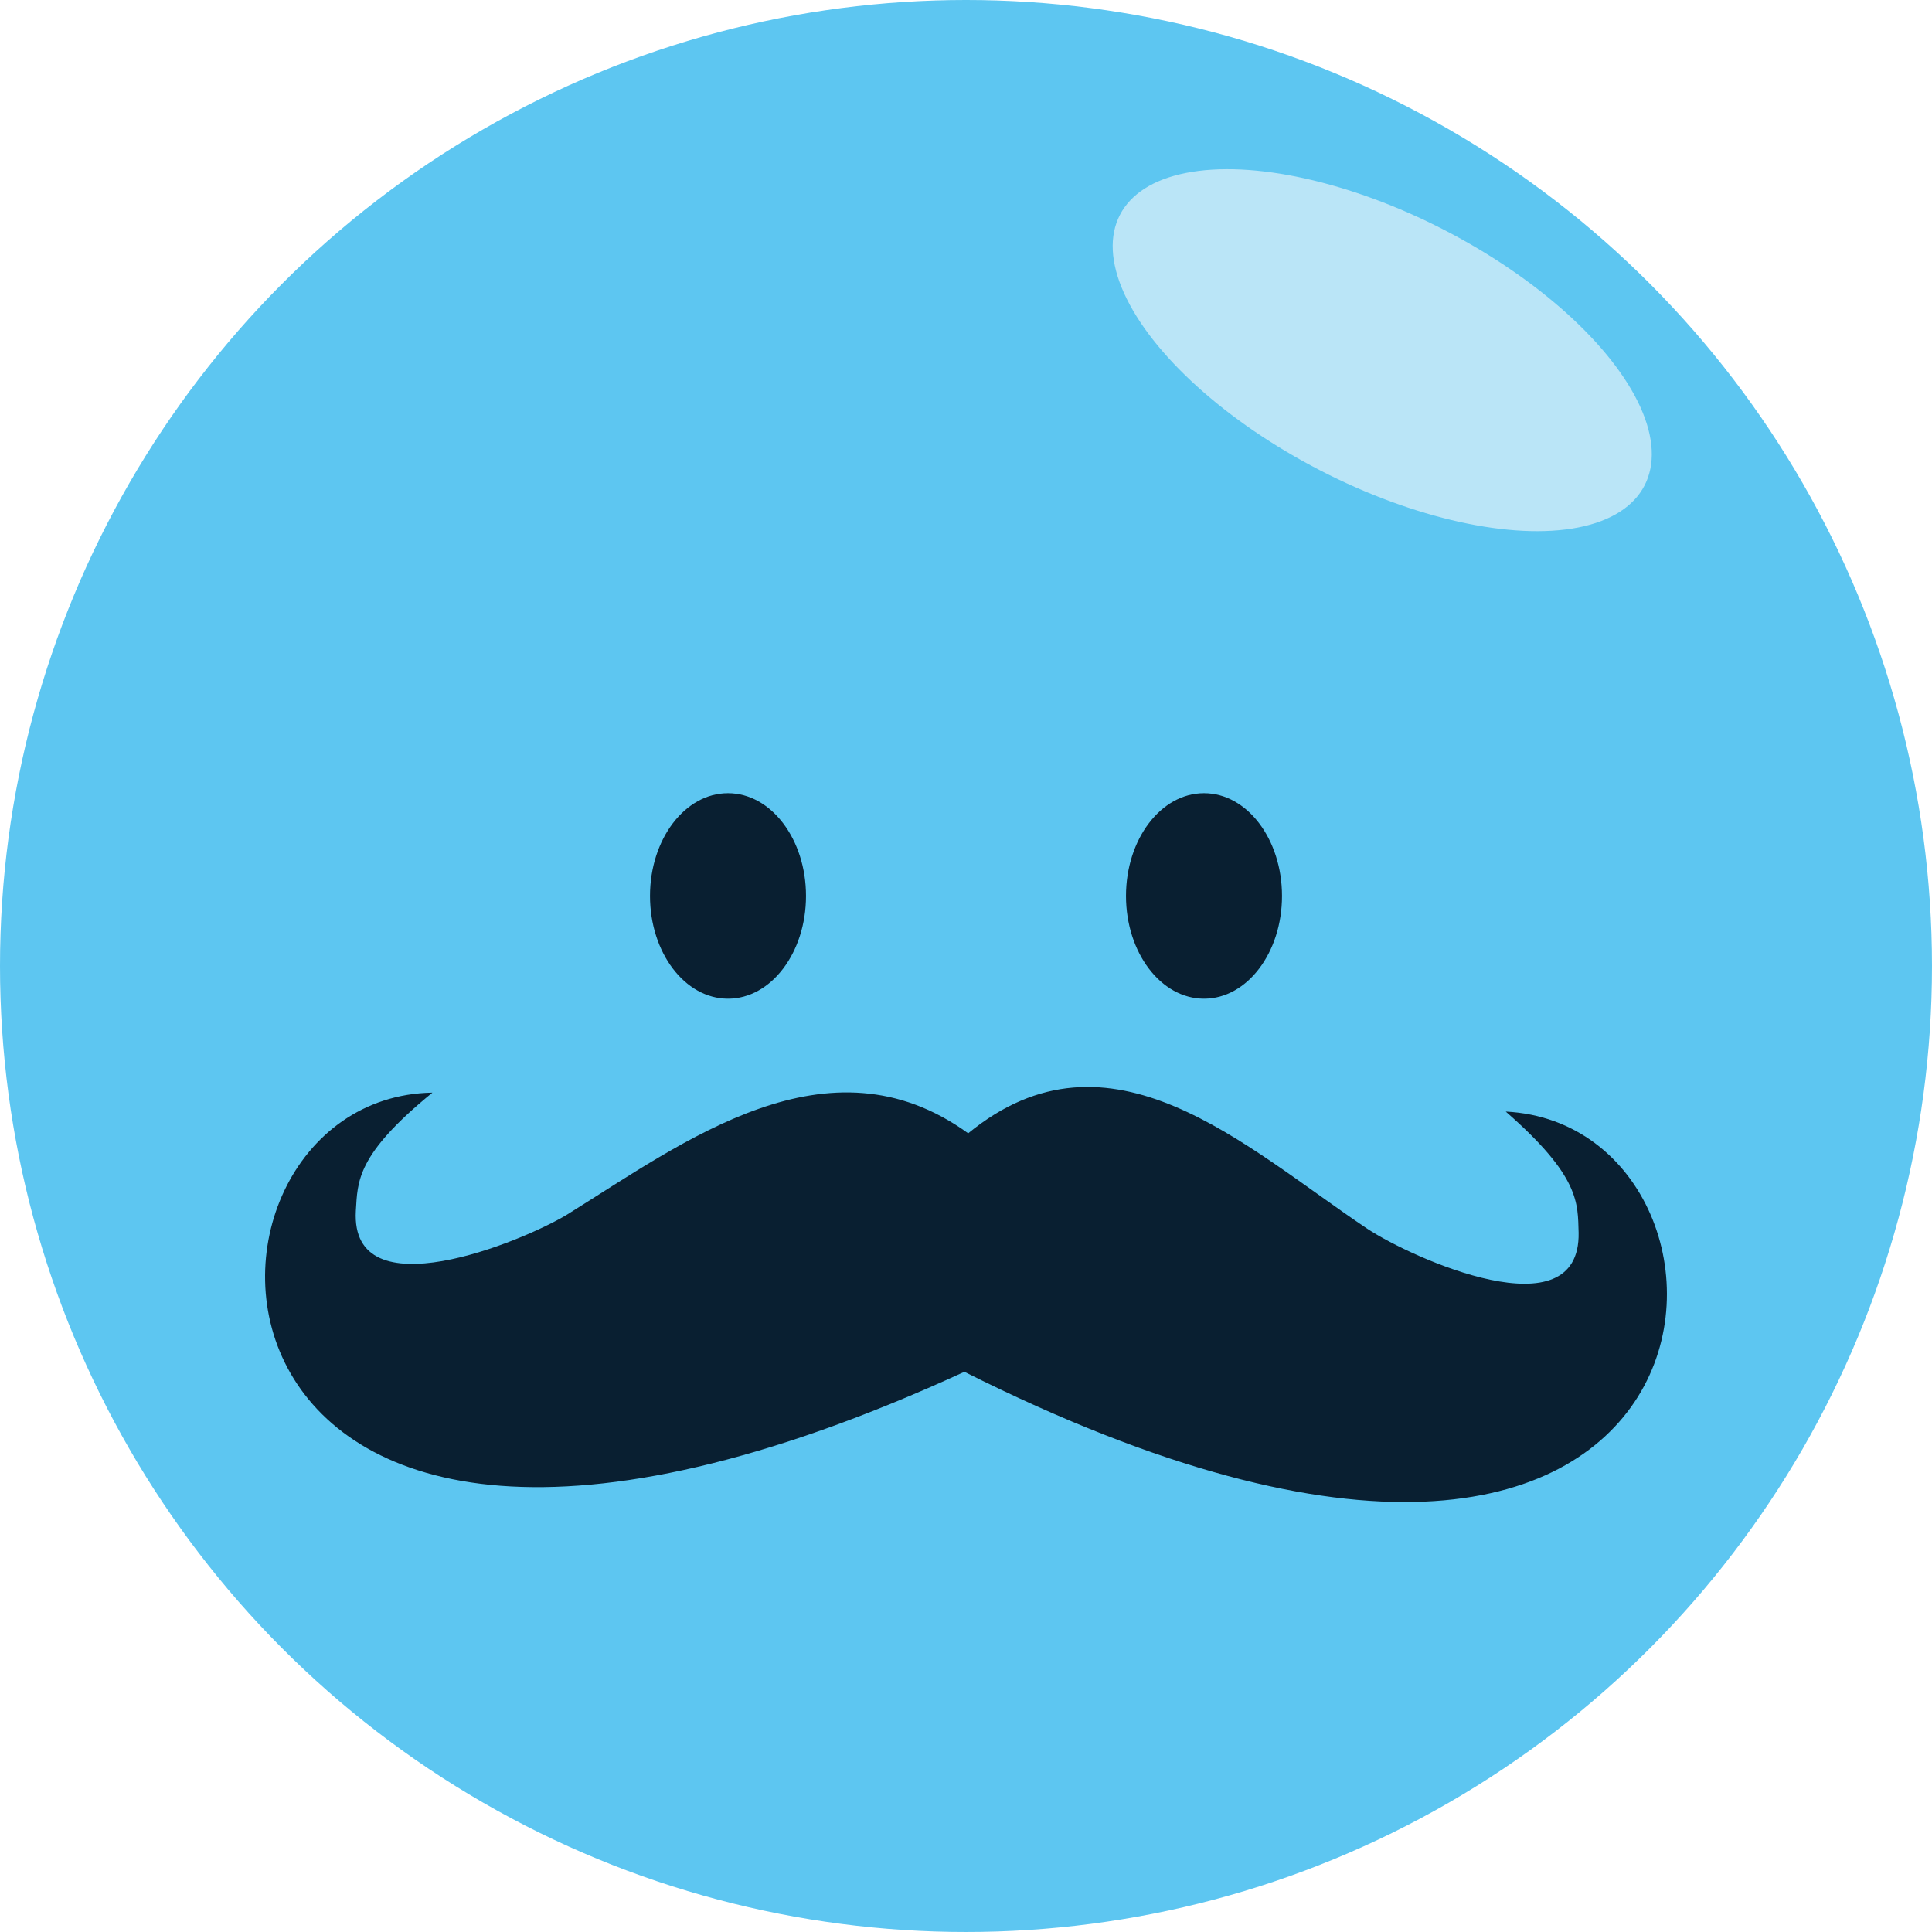
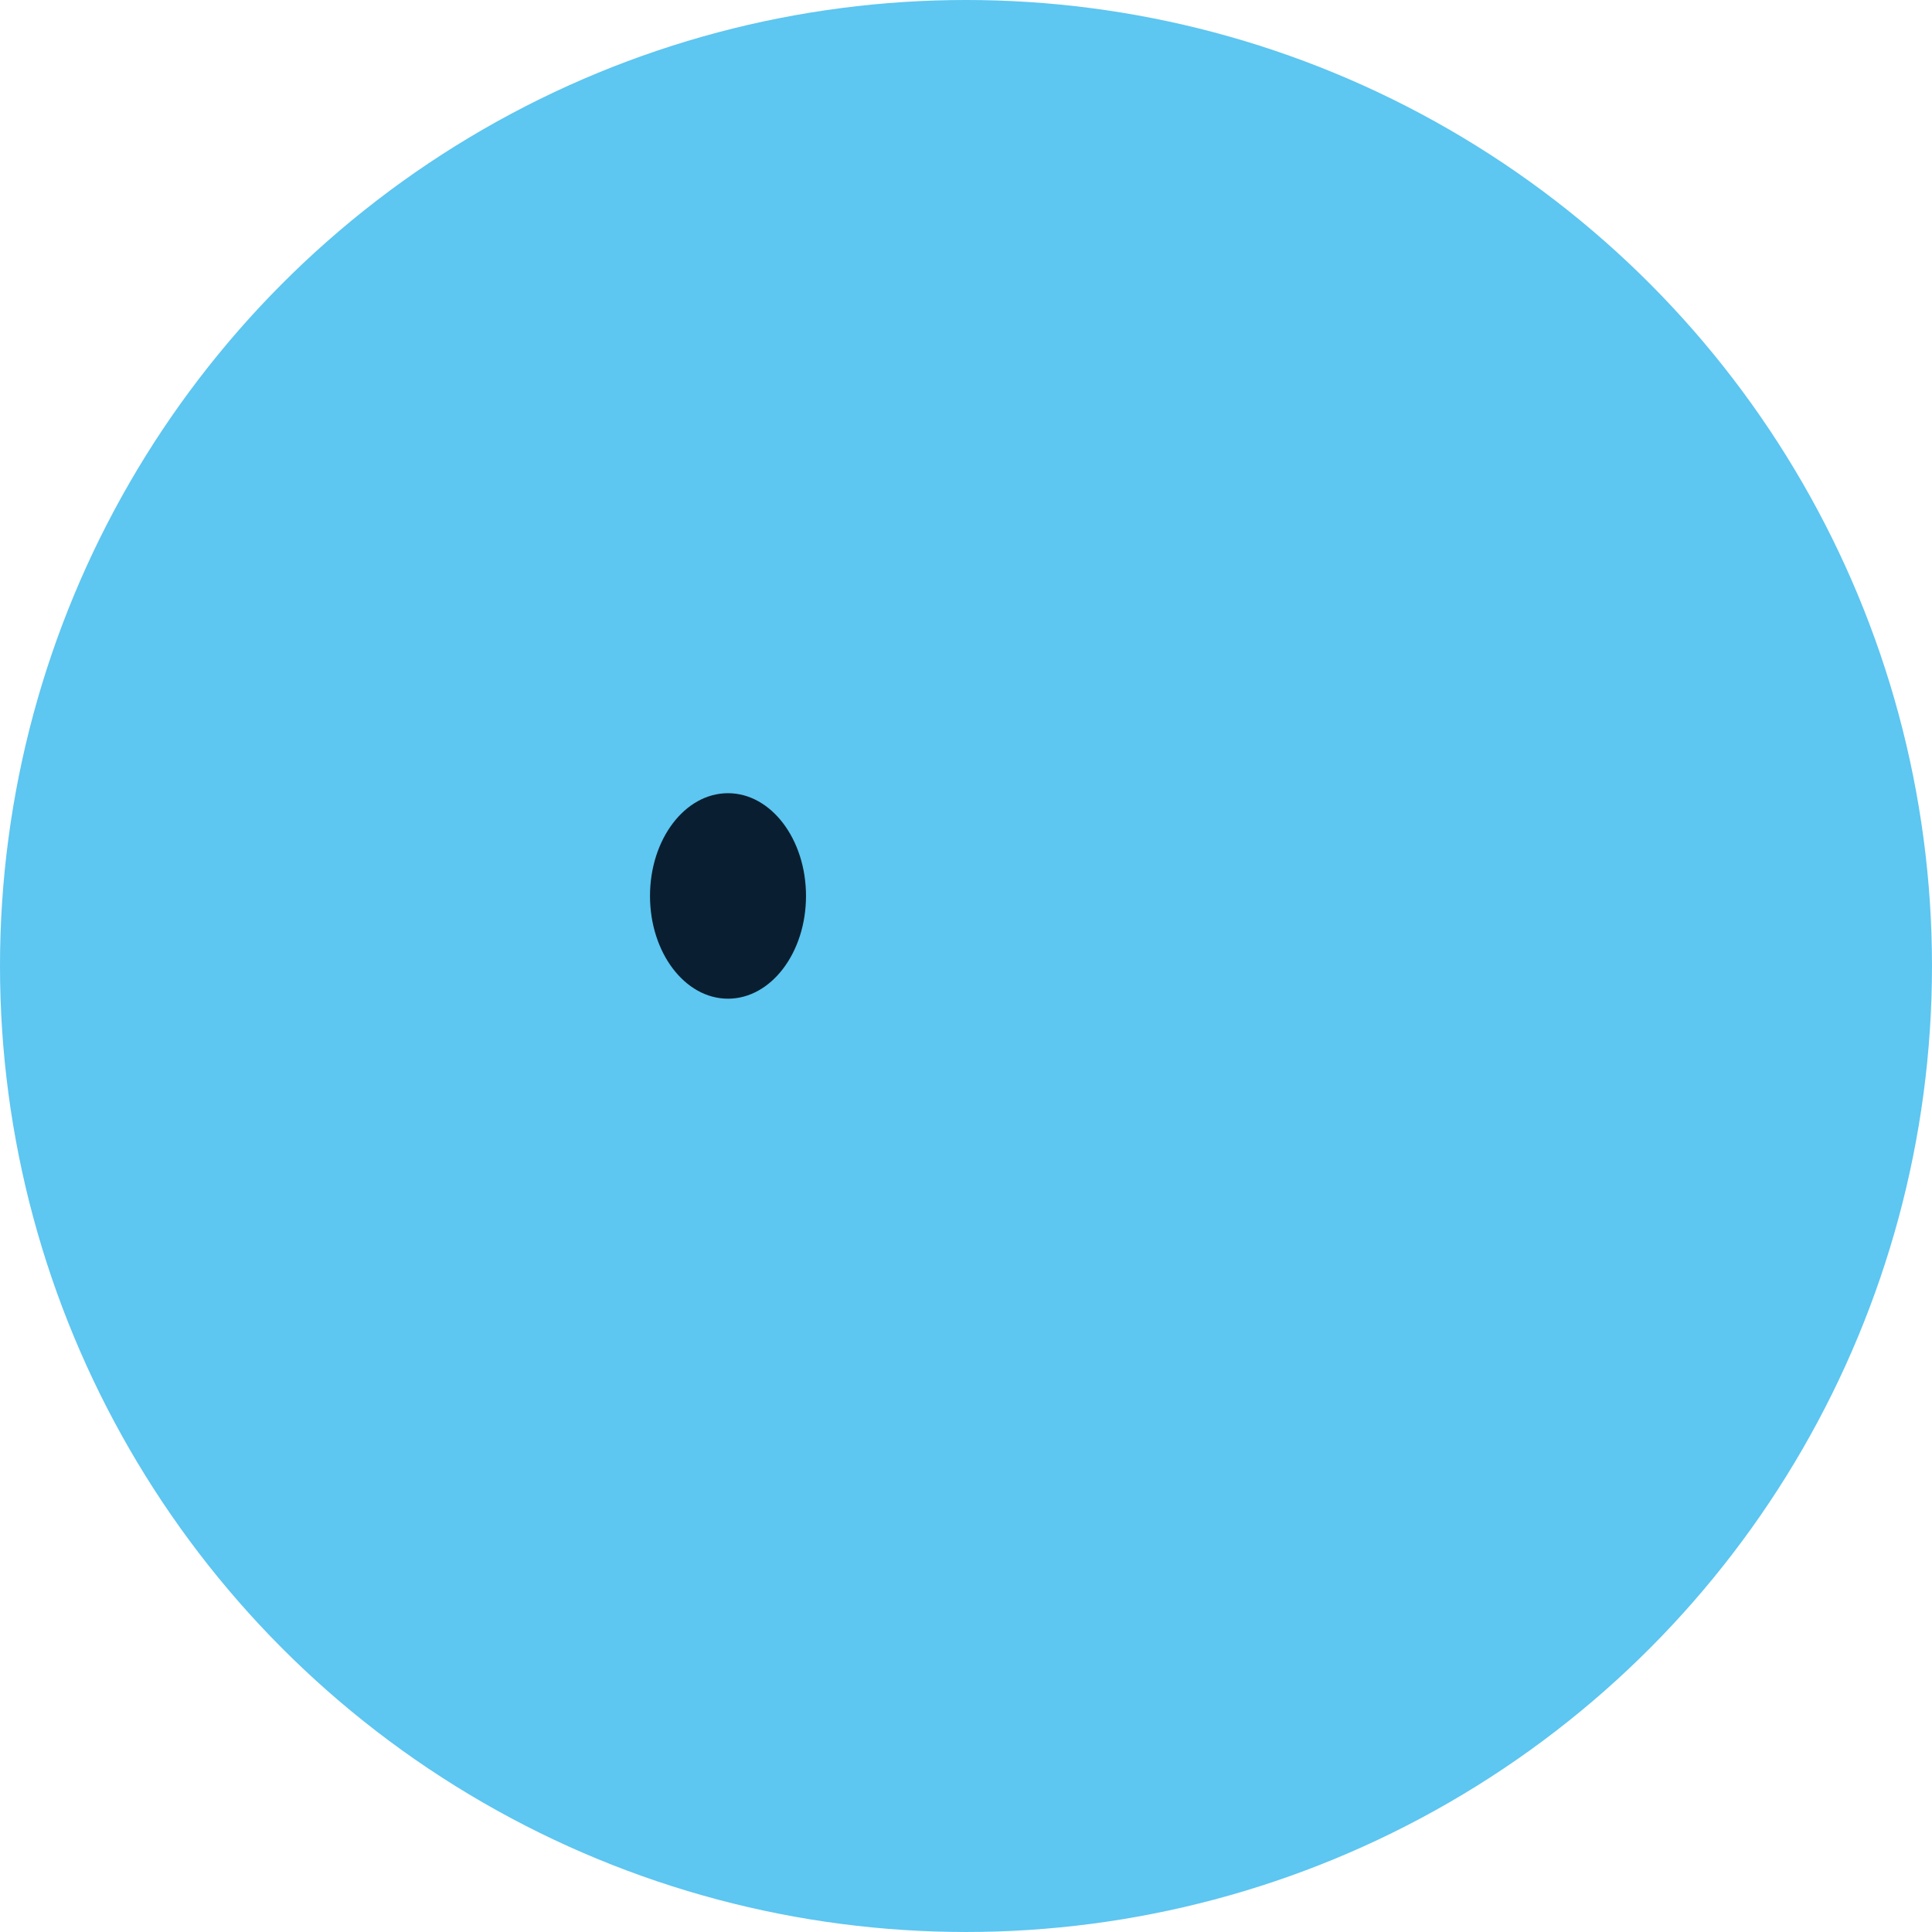
<svg xmlns="http://www.w3.org/2000/svg" id="a" viewBox="0 0 297.231 297.231">
  <circle cx="148.615" cy="148.615" r="148.615" style="fill:#5dc6f1;" />
-   <ellipse cx="212.653" cy="53.875" rx="20.814" ry="45.406" transform="translate(67.317 218.196) rotate(-62.725)" style="fill:#bae5f7;" />
  <ellipse cx="112" cy="137.838" rx="12" ry="15.807" style="fill:#091f31;" />
-   <ellipse cx="185.231" cy="137.838" rx="12" ry="15.807" style="fill:#091f31;" />
-   <path d="M231.652,171.01c11.502,10.048,11.066,14.12,11.213,18.635.289,15.581-25.624,3.934-32.471-.581-18.925-12.667-39.603-32.615-61.443-14.709-21.55-15.579-43.681,1.314-61.74,12.525-6.988,4.221-33.343,14.996-32.466-.585.29-4.51,0-8.588,11.787-18.2-42.808.734-42.656,100.181,81.837,42.955,122.45,61.445,126.094-37.858,83.283-40.04h0Z" style="fill:#091f31; fill-rule:evenodd;" />
</svg>